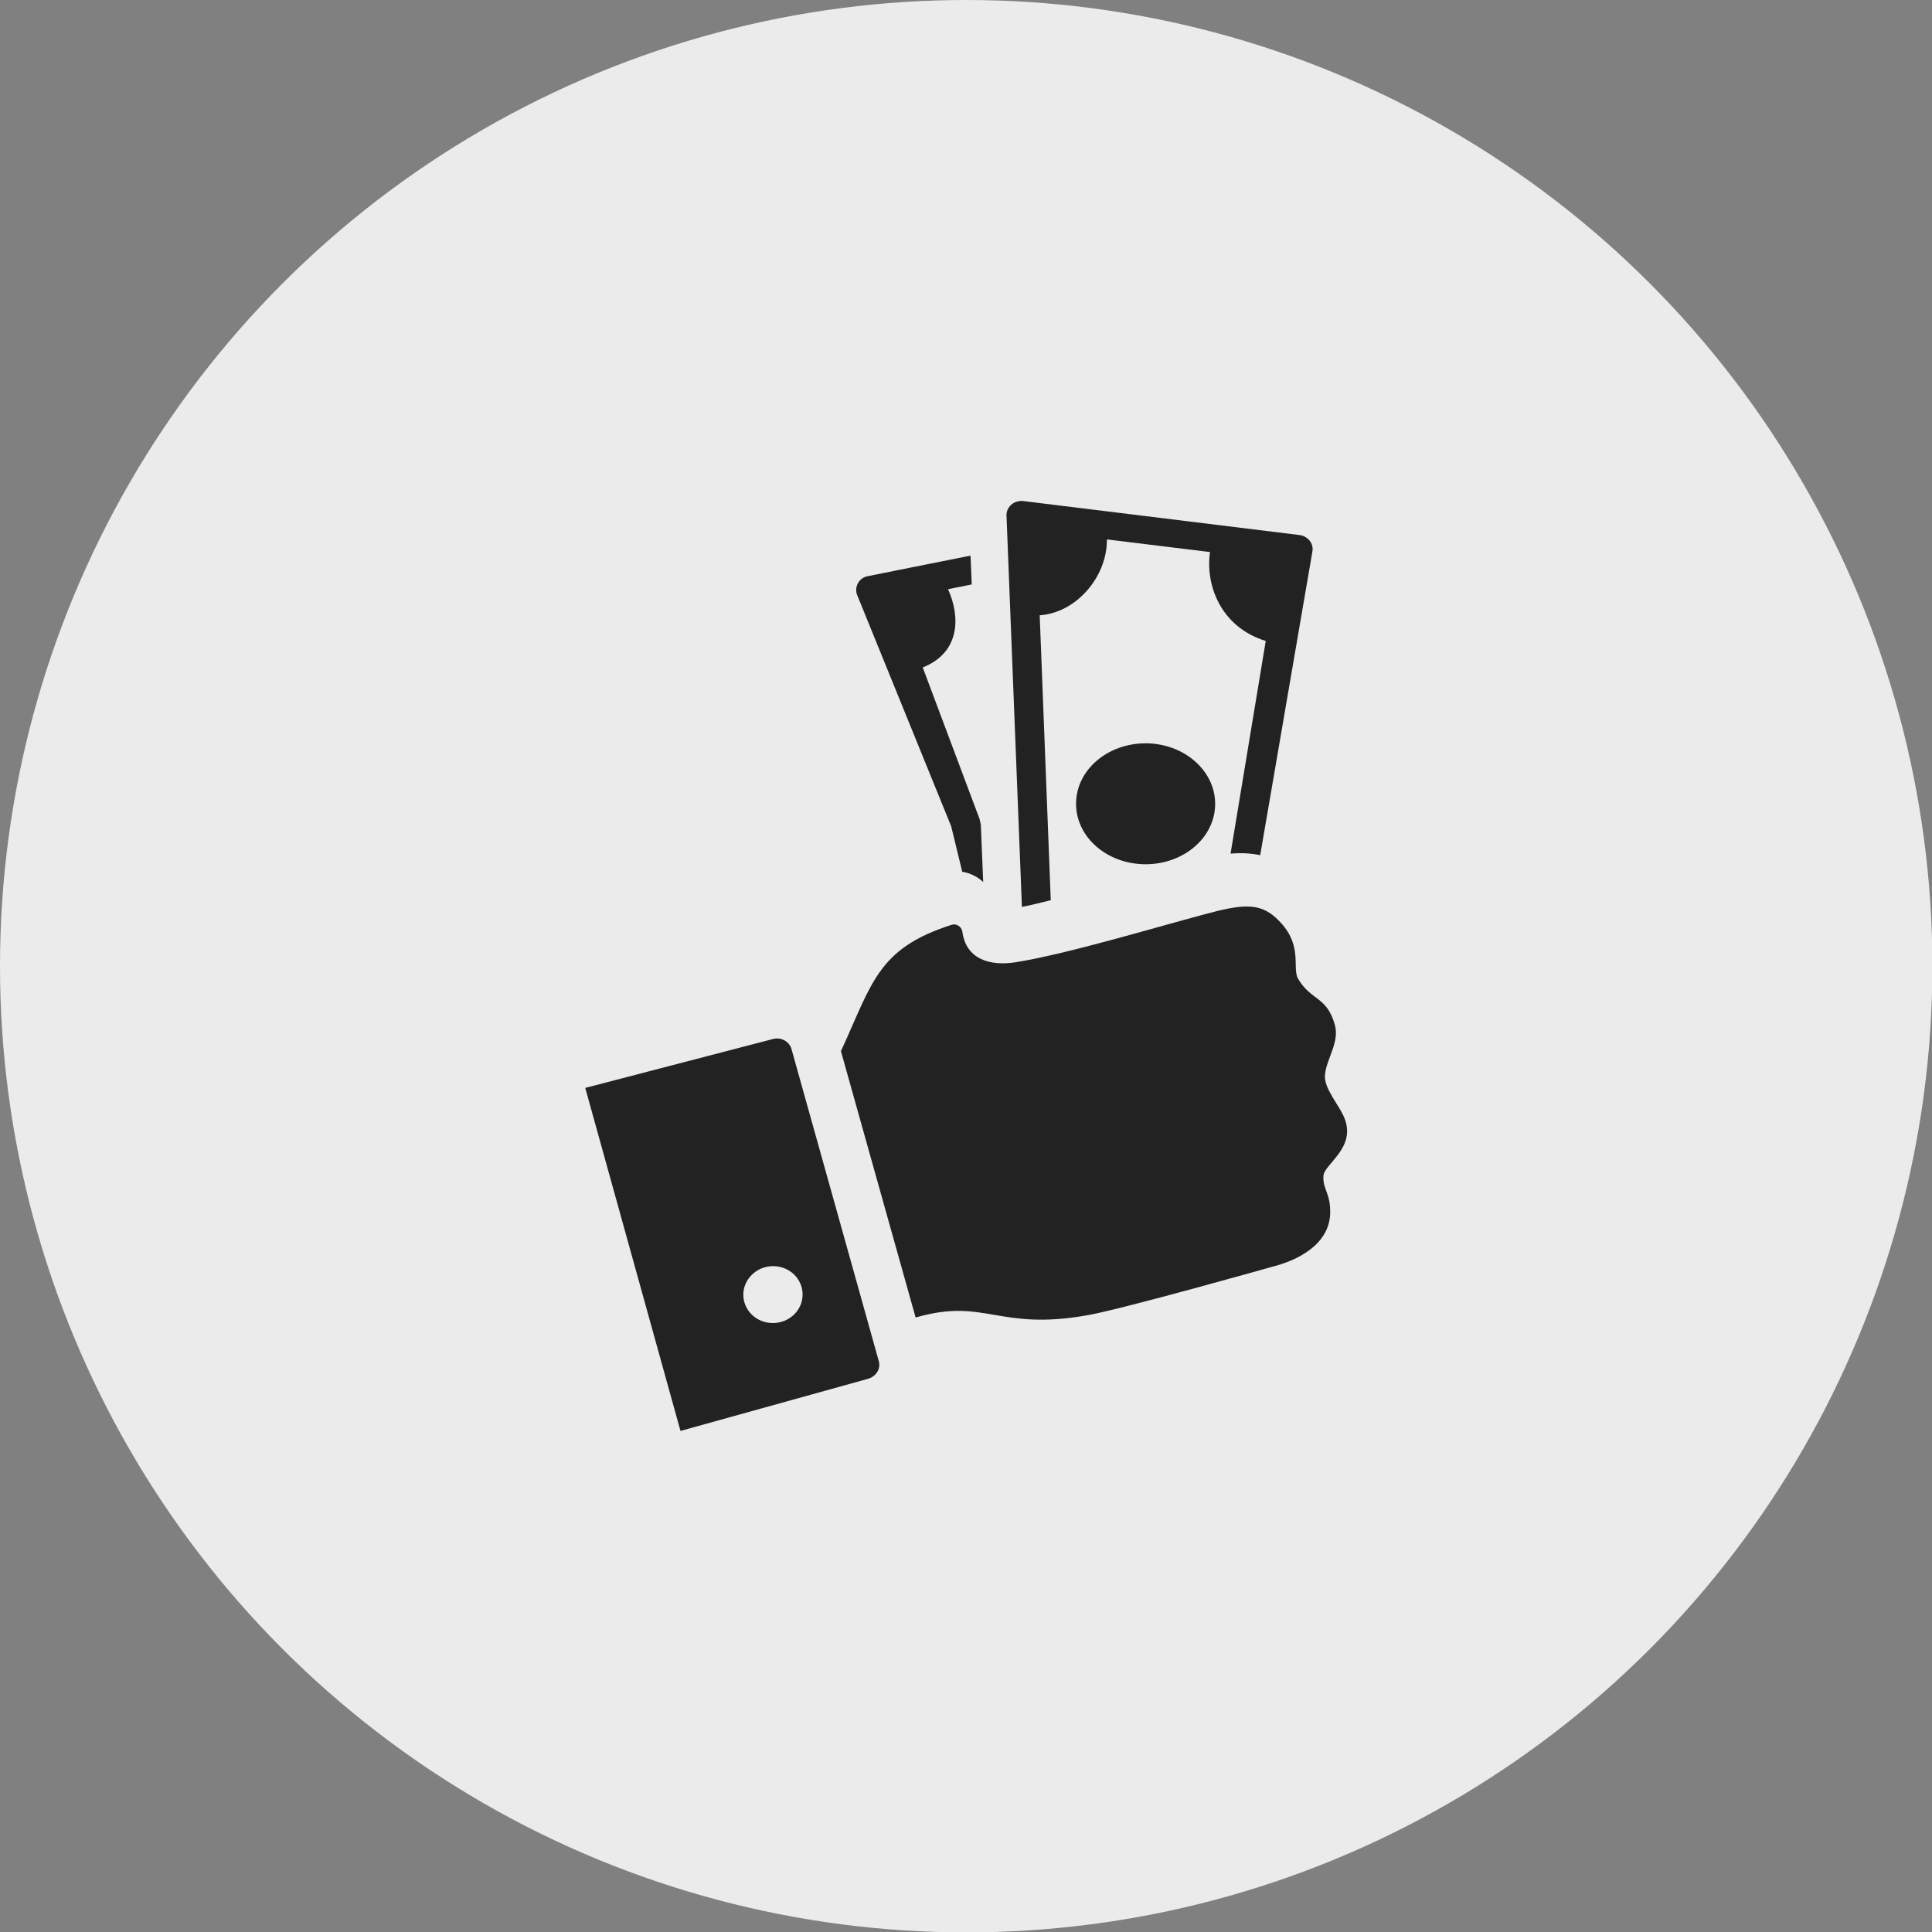
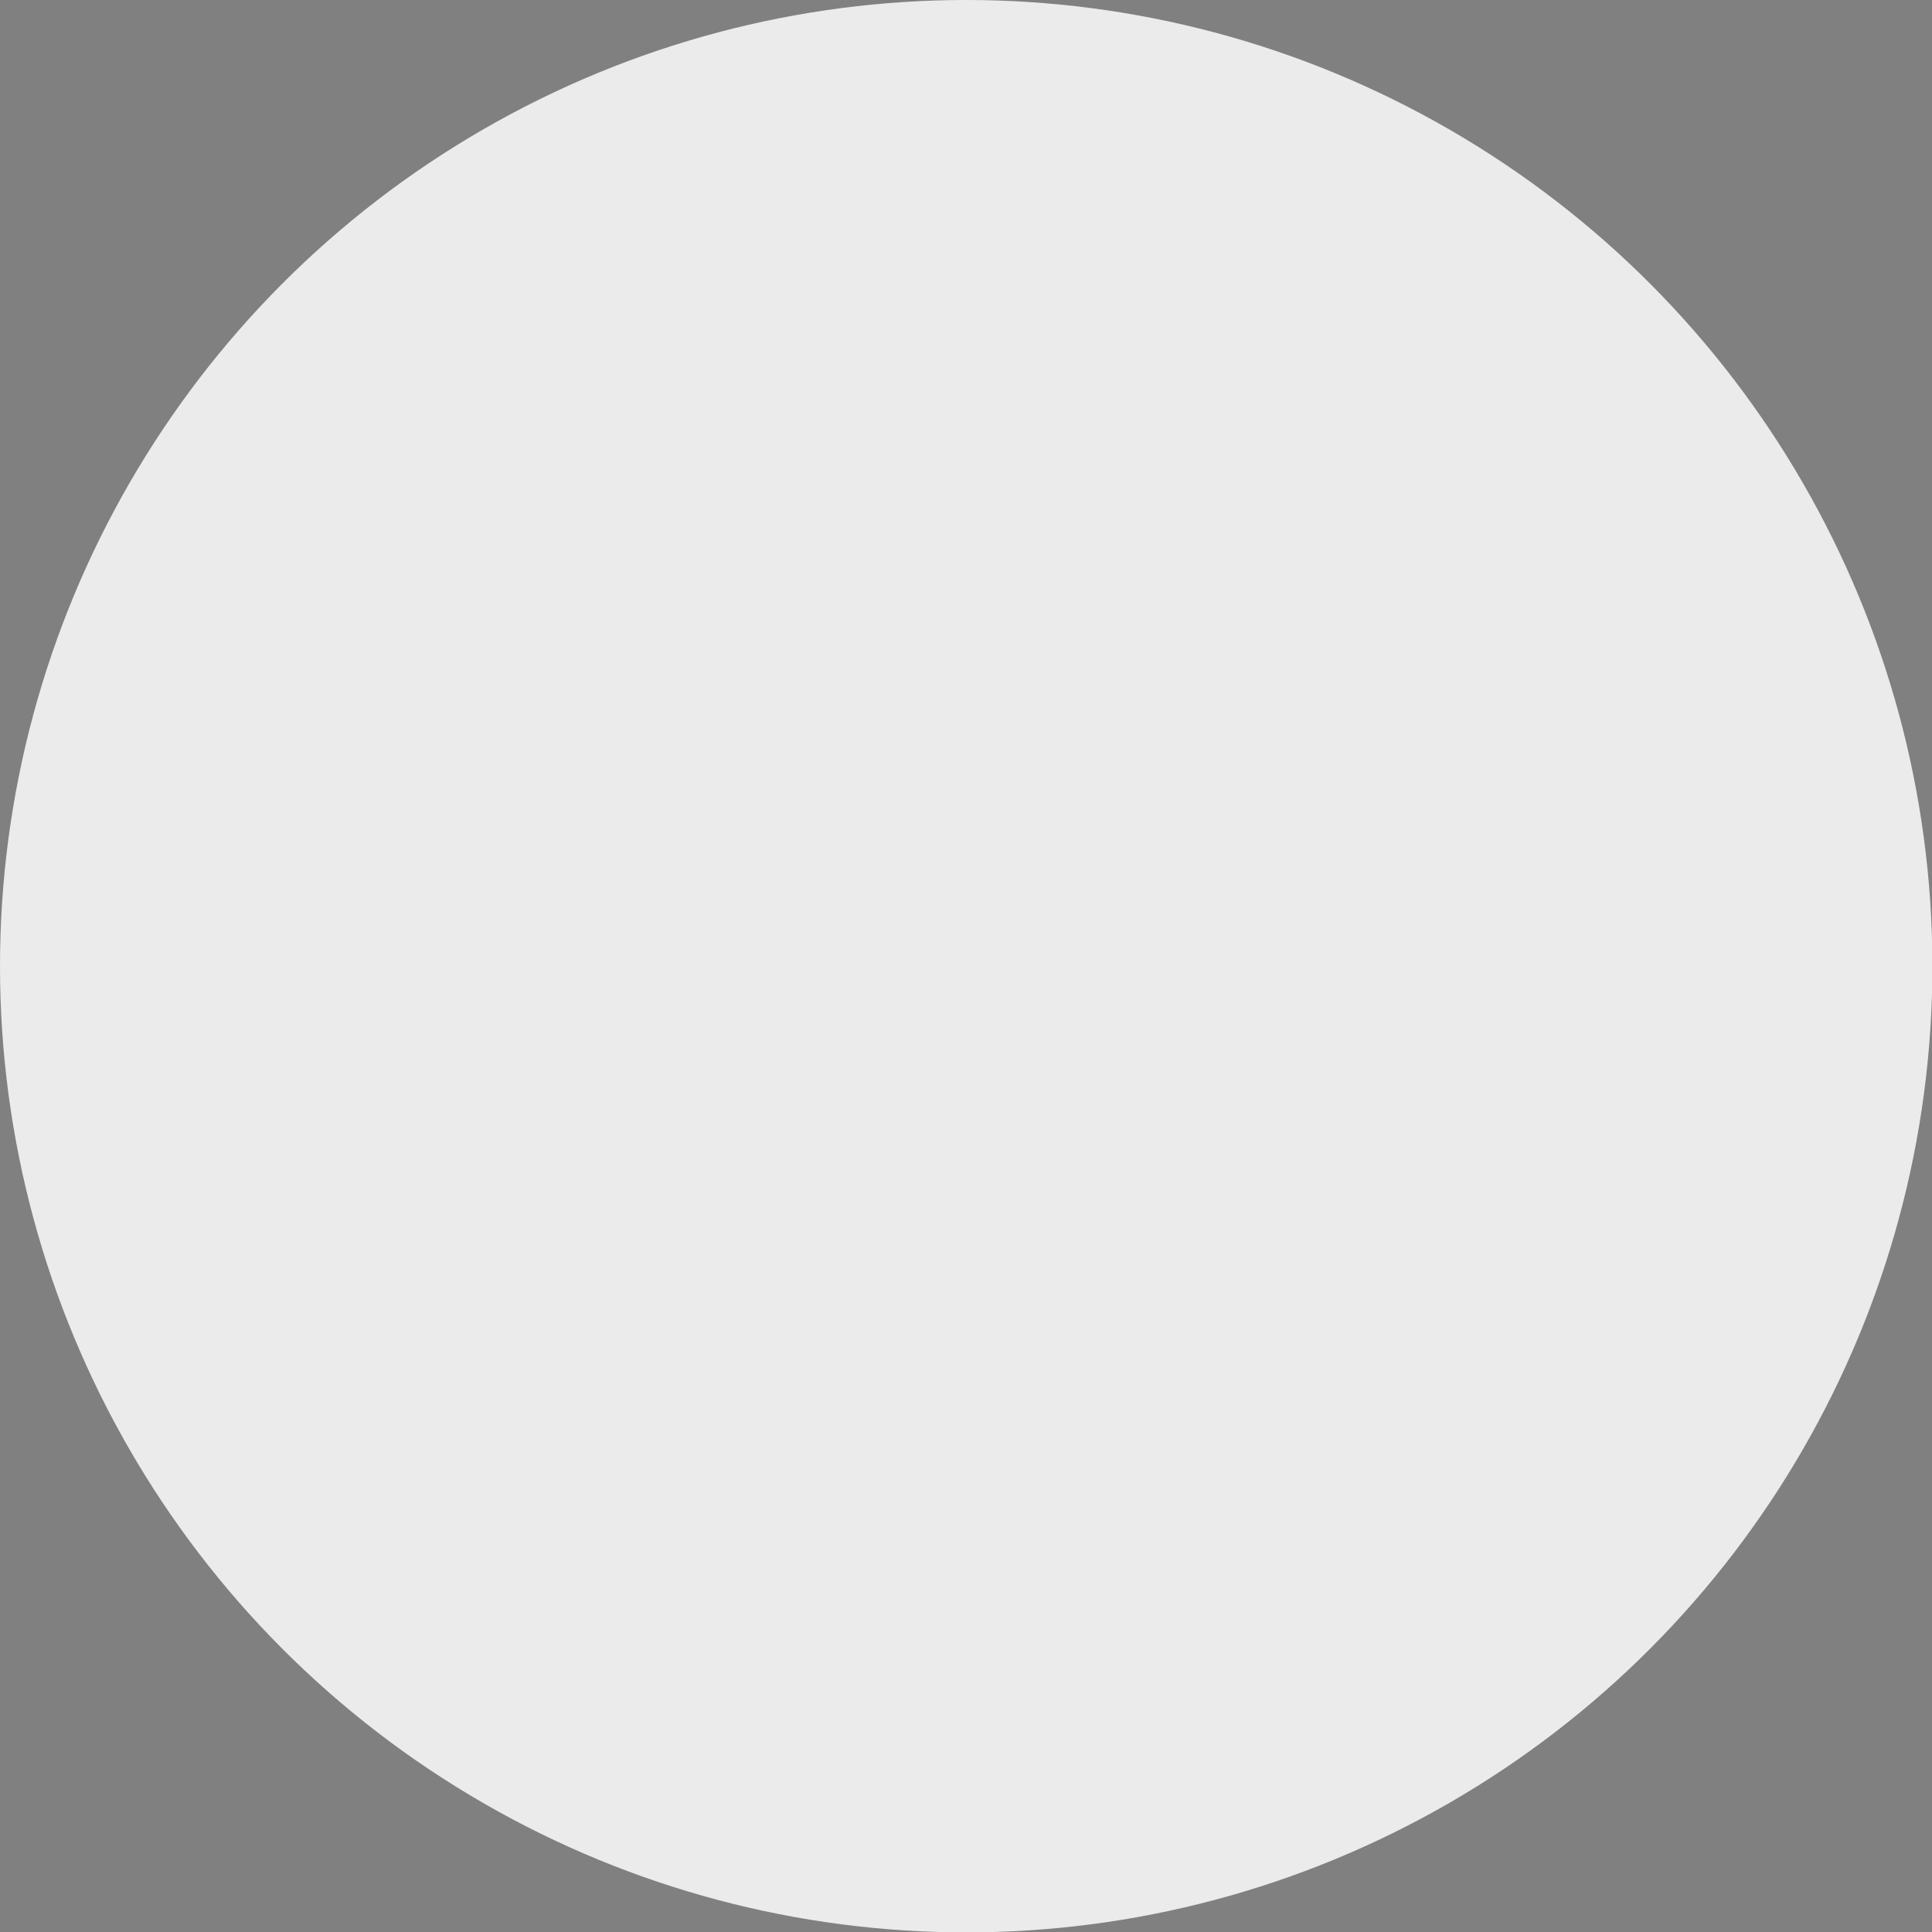
<svg xmlns="http://www.w3.org/2000/svg" version="1.1" id="Capa_1" x="0px" y="0px" viewBox="0 0 488.9 488.9" style="enable-background:new 0 0 488.9 488.9;" xml:space="preserve">
  <rect x="0" y="0" width="488.9" height="488.9" fill="#808080" stroke="none" />
  <style type="text/css">
	.st0{fill:#EBEBEB;}
	.st1{display:none;}
	.st2{display:inline;}
	.st3{fill:#FFFFFF;}
	.st4{display:inline;fill:#FFFFFF;}
	.st5{display:none;fill:#222222;}
	.st6{fill:#222222;}
</style>
  <circle class="st0" cx="244.5" cy="244.5" r="244.5" />
  <g class="st1">
    <g class="st2">
      <g>
        <path class="st3" d="M363.1,259h-3.7v-33.4c0-5.3-2.6-10-6.6-12.8v-4.5c0-6.6-5.4-12-12-12H338l10.6-15.5     c3.6-5.2,2.2-12.3-3-15.9l-71.9-49c-2.5-1.7-5.6-2.4-8.6-1.8c-3,0.6-5.6,2.3-7.3,4.8l-62,91h-17.3l4.2-42.2c0-0.5,0.4-0.9,0.8-1     c5.4-2,10-5.8,13.1-10.6c0.2-0.4,0.7-0.6,1.2-0.6l27.1,2.7c1.9,0.2,3.7-1.2,3.9-3.2s-1.2-3.7-3.2-3.9l-27.1-2.7     c-3.1-0.3-6.1,1.1-7.8,3.8c-2.3,3.6-5.7,6.3-9.6,7.8c-3,1.1-5,3.8-5.3,7l-4.2,42.9h-4.5l6.6-66.7c0.2-2.4,2.4-4.2,4.8-3.9     l54.7,5.4c1.9,0.2,3.7-1.2,3.9-3.2s-1.2-3.7-3.2-3.9l-54.7-5.4c-6.3-0.6-11.9,4-12.5,10.3l-5.3,53.7h-9c-6.6,0-12,5.4-12,12v3.1     c-5.4,2.5-9.2,7.9-9.2,14.3V346c0,8.7,7,15.7,15.7,15.7h197c8.7,0,15.7-7,15.7-15.7v-33.4h3.7c4.4,0,7.9-3.6,7.9-7.9V267     C371,262.6,367.4,259,363.1,259z M340.7,203.4L340.7,203.4c2.7,0,4.9,2.2,4.9,4.9v1.8c-0.6-0.1-1.3-0.1-2-0.1h-15l4.5-6.6H340.7z      M263.6,122.9c0.7-1,1.7-1.6,2.8-1.8c0.3-0.1,0.5-0.1,0.8-0.1c0.9,0,1.7,0.3,2.5,0.8l71.9,49c2,1.4,2.5,4.1,1.2,6.1l-22.6,33.1     h-5.4l11.1-16.3c1.8-2.6,1.9-6,0.4-8.8c-2.1-3.7-2.9-8-2.4-12.2c0.4-3.1-1-6.1-3.6-7.9L283,139.4c-2.6-1.8-5.9-1.9-8.7-0.4     c-3.7,2-8,2.8-12.2,2.3c-3.1-0.4-6.2,1-8,3.6l-44.4,65.1h-5.4L263.6,122.9z M265.2,182.8c-15.4,0-28,12-29,27.1h-17.9l41.7-61.1     c0,0,0,0,0,0c0.2-0.3,0.6-0.6,1-0.6c0.1,0,0.1,0,0.2,0c5.7,0.8,11.6-0.3,16.6-3.1c0.4-0.2,0.9-0.2,1.3,0.1l37.3,25.4     c0.4,0.3,0.6,0.7,0.5,1.2c-0.7,5.7,0.4,11.6,3.2,16.6c0.2,0.4,0.2,0.9-0.1,1.3l-13.8,20.2h-12     C293.2,194.8,280.6,182.8,265.2,182.8z M287.1,209.9h-43.9c1-11.2,10.5-20,21.9-20C276.7,189.9,286.1,198.7,287.1,209.9z      M147.2,208.3c0-2.7,2.2-4.9,4.9-4.9h8.3l-0.6,6.6h-12.6V208.3z M138.1,225.6c0-4.8,3.9-8.6,8.6-8.6h197c4.8,0,8.6,3.9,8.6,8.6     v9.8H138.1V225.6z M352.3,346c0,4.8-3.9,8.6-8.6,8.6h-197c-4.8,0-8.6-3.9-8.6-8.6v-9.8h19c2,0,3.5-1.6,3.5-3.5     c0-1.9-1.6-3.5-3.5-3.5h-19v-86.6h214.2V259h-33.6h0c-10.6,0-19.7,6.2-24.1,15.1c0,0,0,0.1,0,0.1c0,0.1-0.1,0.2-0.1,0.2     c-0.5,1.1-1,2.2-1.3,3.4c0,0,0,0,0,0c-0.8,2.5-1.2,5.2-1.2,7.9c0,14.8,12,26.8,26.8,26.8h0h33.6v16.5H179.7     c-1.9,0-3.5,1.6-3.5,3.5c0,1.9,1.6,3.5,3.5,3.5h172.6V346z M363.9,304.6c0,0.5-0.4,0.9-0.9,0.9h-44.3c-7.5,0-14-4.2-17.3-10.3     c-0.2-0.3-0.3-0.6-0.4-0.8c-0.3-0.6-0.5-1.2-0.7-1.8c-0.8-2.1-1.2-4.4-1.2-6.8s0.4-4.7,1.2-6.8c0.2-0.6,0.5-1.2,0.7-1.8     c0.1-0.3,0.3-0.6,0.4-0.8c3.3-6.1,9.9-10.3,17.3-10.3h44.3c0.5,0,0.9,0.4,0.9,0.9L363.9,304.6L363.9,304.6z" />
      </g>
    </g>
  </g>
  <g class="st1">
    <path class="st4" d="M338.4,131.8H151.3c-10.3,0-18.7,8.4-18.7,18.7v187.1c0,10.3,8.4,18.7,18.7,18.7h187.1   c10.3,0,18.7-8.4,18.7-18.7V150.5C357.1,140.1,348.7,131.8,338.4,131.8z M151.3,139.3h187.1c6.2,0,11.2,5,11.2,11.2v11.2H140.1   v-11.2C140.1,144.3,145.1,139.3,151.3,139.3z" />
    <path class="st4" d="M151.3,146.7h7.5v7.5h-7.5V146.7z" />
    <path class="st4" d="M166.3,146.7h7.5v7.5h-7.5V146.7z" />
    <path class="st4" d="M181.3,146.7h7.5v7.5h-7.5V146.7z" />
    <path class="st4" d="M290.5,209.5L290.5,209.5c-24-22.1-60.4-23.8-86.4-4.1c-1.7,1.3-3.3,2.6-4.8,4.1   c-27.4,25.1-29.3,67.7-4.3,95.1c23.6,25.8,62.9,29.2,90.7,8c1.7-1.3,3.3-2.6,4.8-4.1 M287.7,300.7c-3.3-2.7-6.8-5.1-10.6-7.2   c3.1-10,4.8-20.3,5.1-30.7h22.4C303.6,277,297.7,290.4,287.7,300.7z M281.6,306.2c-0.6,0.5-1.2,0.9-1.8,1.3   c-0.9,0.6-1.7,1.2-2.6,1.8c-0.6,0.4-1.3,0.8-1.9,1.2c-0.9,0.5-1.8,1-2.7,1.5c-0.7,0.4-1.3,0.7-2,1c-0.9,0.4-1.8,0.9-2.8,1.2   c-0.6,0.3-1.3,0.5-1.9,0.7c3.5-4.4,6.4-9.3,8.6-14.5c2.7,1.5,5.3,3.3,7.7,5.2C282,305.9,281.8,306.1,281.6,306.2z M219.1,313   c-0.7-0.3-1.3-0.7-2-1c-0.9-0.5-1.8-1-2.7-1.5c-0.6-0.4-1.3-0.7-1.9-1.2c-0.9-0.6-1.8-1.2-2.6-1.8c-0.6-0.4-1.2-0.8-1.7-1.3   c-0.2-0.1-0.4-0.3-0.6-0.5c2.4-1.9,5-3.7,7.7-5.2c2.2,5.2,5,10.1,8.6,14.5c-0.6-0.2-1.3-0.5-1.9-0.7C221,313.8,220,313.4,219.1,313   L219.1,313z M202,217.3c3.3,2.7,6.8,5.1,10.6,7.2c-3.1,10-4.8,20.3-5.1,30.7h-22.4C186.1,241,192.1,227.5,202,217.3z M208.1,211.8   c0.6-0.5,1.2-0.9,1.8-1.3c0.9-0.6,1.7-1.2,2.6-1.8c0.6-0.4,1.3-0.8,1.9-1.2c0.9-0.5,1.8-1,2.7-1.5c0.7-0.4,1.3-0.7,2-1   c0.9-0.4,1.8-0.9,2.8-1.2c0.6-0.3,1.3-0.5,1.9-0.7c-3.5,4.4-6.4,9.3-8.6,14.5c-2.7-1.5-5.3-3.3-7.7-5.2   C207.8,212.1,207.9,211.9,208.1,211.8z M270.6,205c0.7,0.3,1.3,0.7,2,1c0.9,0.5,1.8,1,2.7,1.5c0.6,0.4,1.3,0.7,1.9,1.2   c0.9,0.6,1.8,1.2,2.6,1.8c0.6,0.4,1.2,0.8,1.7,1.3c0.2,0.2,0.4,0.3,0.6,0.5c-2.4,1.9-5,3.7-7.7,5.2c-2.2-5.2-5-10.1-8.6-14.5   c0.6,0.2,1.3,0.5,1.9,0.7C268.8,204.1,269.7,204.5,270.6,205L270.6,205z M241.1,225.2c-6.6-0.4-13-1.9-19.1-4.4   c4.8-11.3,11.5-19.1,19.1-21.1V225.2z M241.1,232.6v22.6H215c0.3-9.3,1.8-18.5,4.5-27.4C226.4,230.6,233.7,232.2,241.1,232.6   L241.1,232.6z M241.1,262.7v22.6c-7.4,0.4-14.7,2-21.6,4.8c-2.7-8.9-4.2-18.1-4.5-27.4H241.1z M241.1,292.8v25.5   c-7.5-2-14.3-9.8-19.1-21.1C228.1,294.7,234.6,293.2,241.1,292.8z M248.6,292.8c6.6,0.4,13,1.9,19.1,4.4   c-4.8,11.3-11.5,19.1-19.1,21.1V292.8z M248.6,285.3v-22.6h26.1c-0.3,9.3-1.8,18.5-4.5,27.4C263.3,287.4,256,285.7,248.6,285.3   L248.6,285.3z M248.6,255.2v-22.6c7.4-0.4,14.7-2,21.6-4.8c2.7,8.9,4.2,18.1,4.5,27.4L248.6,255.2L248.6,255.2z M248.6,225.2v-25.5   c7.5,2,14.3,9.8,19.1,21.1C261.6,223.3,255.2,224.7,248.6,225.2z M207.6,262.7c0.2,10.4,1.9,20.8,5.1,30.7   c-3.7,2.1-7.3,4.5-10.6,7.2c-10-10.2-15.9-23.7-16.8-37.9H207.6z M282.2,255.2c-0.2-10.4-1.9-20.8-5.1-30.7   c3.7-2.1,7.3-4.5,10.6-7.2c10,10.2,15.9,23.7,16.8,37.9L282.2,255.2L282.2,255.2z" />
  </g>
  <g class="st1">
    <g class="st2">
      <g>
        <path class="st3" d="M381.2,330c0,0,0-0.1,0-0.1c0-0.2,0-0.3-0.1-0.5c0,0,0,0,0,0c0-0.1-0.1-0.3-0.1-0.4c0,0,0-0.1,0-0.1     c0-0.1-0.1-0.2-0.2-0.4c0,0,0,0,0-0.1l-21.4-42.3V147.1c0-4.3-3.5-7.8-7.8-7.8H137.3c-4.3,0-7.8,3.5-7.8,7.8v139.1l-21.4,42.3     c0,0,0,0,0,0.1c-0.1,0.1-0.1,0.2-0.2,0.4c0,0,0,0.1,0,0.1c0,0.1-0.1,0.3-0.1,0.4c0,0,0,0,0,0c0,0.2-0.1,0.3-0.1,0.5     c0,0,0,0.1,0,0.1c0,0.1,0,0.2,0,0.3v10.2c0,5.1,4.1,9.2,9.2,9.2H372c5.1,0,9.2-4.1,9.2-9.2v-10.2     C381.2,330.1,381.2,330.1,381.2,330z M137.6,147.3h213.8v135.8H137.6V147.3z M136,291.1h216.9l17.8,35.1h-88l-4.4-16     c-0.9-3.3-3.9-5.5-7.3-5.5h-53c-3.4,0-6.4,2.3-7.3,5.5l-4.4,16h-88L136,291.1z M274.4,326.2h-59.8l3.7-13.5h52.3L274.4,326.2z      M373.2,340.4c0,0.7-0.5,1.2-1.2,1.2H116.9c-0.7,0-1.2-0.5-1.2-1.2v-6.2h257.5V340.4z" />
      </g>
    </g>
    <g class="st2">
      <g>
        <path class="st3" d="M338.8,221.9c-2.2,0-4,1.8-4,4v40.6H154.1v-40.6c0-2.2-1.8-4-4-4c-2.2,0-4,1.8-4,4v42.4     c0,3.5,2.8,6.3,6.3,6.3h184.1c3.5,0,6.3-2.8,6.3-6.3v-42.4C342.8,223.7,341,221.9,338.8,221.9z" />
      </g>
    </g>
    <g class="st2">
      <g>
        <path class="st3" d="M336.5,155.9H152.4c-3.5,0-6.3,2.8-6.3,6.3v42.4c0,2.2,1.8,4,4,4c2.2,0,4-1.8,4-4v-40.6h180.7v40.6     c0,2.2,1.8,4,4,4s4-1.8,4-4v-42.4C342.8,158.7,340,155.9,336.5,155.9z" />
      </g>
    </g>
  </g>
  <path class="st5" d="M271.8,281.4c-4.8,0-7.9-5.4-7.9-11.7v-0.3c0-6.1,2.6-11.4,7.7-11.4c4.8,0,7.9,5.4,7.9,11.7v0.3  C279.5,276,276.8,281.4,271.8,281.4z M217.3,234.7c-4.8,0-7.9-5.4-7.9-11.7v-0.3c0-6.1,2.6-11.4,7.7-11.4c4.8,0,7.9,5.4,7.9,11.7  v0.3C225,229.3,222.4,234.7,217.3,234.7z M273.5,293.1c12.8,0,21.5-10.6,21.5-23.3v-0.3c0-12.8-8.6-23.1-21.3-23.1  c-12.8,0-21.5,10.4-21.5,23.3v0.3C252.2,282.8,260.8,293.1,273.5,293.1z M209.4,283.3c0,3.3,2.7,5.9,6,5.9c2.1,0,4.1-1,5.3-2.6  l57.3-76.9c0.9-1.1,1.4-2.4,1.4-4c0-3.3-2.7-5.9-6-5.9c-2.1,0-4.1,1-5.3,2.6l-57.3,76.9C210.1,280.4,209.4,281.7,209.4,283.3z   M215.2,246.4c12.8,0,21.5-10.6,21.5-23.3v-0.3c0-12.8-8.6-23.1-21.3-23.1c-12.8,0-21.5,10.4-21.5,23.3v0.3  C193.9,236.1,202.4,246.4,215.2,246.4z M288.5,320l-12,28.5c-1.1,2.5-4,3.7-6.5,2.6c-0.3-0.1-0.6-0.3-0.8-0.4l-28.1-19l-25.6,17.5  c-2.3,1.5-5.3,0.9-6.9-1.3c-0.2-0.2-0.3-0.5-0.4-0.8l-13.2-30.9l-30.8,1.1c-0.4,0-0.9,0-1.3,0c-2.6-0.4-4.4-2.9-4-5.6c0,0,0,0,0,0  l5.8-33.1l-26.4-15.6c-2.4-1.1-3.4-4-2.3-6.4c0.2-0.5,0.5-0.9,0.8-1.2l23-24.7L145.8,203h0c-1.2-2.4-0.2-5.3,2.2-6.5  c0.3-0.2,0.6-0.3,1-0.4l32.9-8.5l3.4-30.5c0.2-2.7,2.6-4.7,5.3-4.4c0.4,0,0.7,0.1,1.1,0.2l32.3,10.4l19.4-23.7  c1.6-2.2,4.7-2.7,6.9-1.1c0.3,0.2,0.6,0.5,0.9,0.8l21.5,26l29.6-9.7c2.6-0.9,5.3,0.5,6.2,3.1c0.1,0.3,0.2,0.6,0.2,1l3.9,33.4  l30.1,7.6c0.4,0.1,0.7,0.2,1.1,0.4c2.4,1.2,3.4,4.1,2.2,6.5l-15,30.1l21,22.4c1.9,1.8,2,4.9,0.2,6.8c-0.3,0.3-0.7,0.6-1,0.8  l-29.1,17.3l5.5,30.2c0.5,2.6-1.2,5.2-3.8,5.7c-0.4,0.1-0.7,0.1-1.1,0.1L288.5,320L288.5,320z" />
  <g>
-     <path class="st6" d="M243.5,220.6l-2.8-11.5L217,150.8c-1-2.1,0.3-4.6,2.6-5l26-5.2l0.3,7.3l-6,1.2c3.1,6.8,3.2,16-6.4,19.8   l14.4,38.4l0.3,1.4l0.6,14.5C247.3,221.8,245.4,220.9,243.5,220.6 M258.6,229.5l-3.9-99c-0.1-2.2,1.9-4,4.3-3.7l69.9,8.6   c2.1,0.3,3.6,2.2,3.2,4.2l-13.2,76.8c-2.4-0.5-4.9-0.6-7.5-0.4l8.9-53.8c-11.6-3.6-15.3-14.4-14.1-22.5l-26.1-3.2   c0.1,9.5-7.8,18.6-17,19.2l2.8,72.1C263.5,228.4,261.1,229,258.6,229.5 M307.5,203.4c0,8.5-7.9,15.3-17.6,15.3s-17.6-6.8-17.6-15.3   c0-8.5,7.9-15.3,17.6-15.3S307.5,195,307.5,203.4 M195.6,320.4c4.2,0,7.5,3.2,7.5,7.2c0,4-3.4,7.2-7.5,7.2c-4.2,0-7.5-3.2-7.5-7.2   C188.1,323.7,191.5,320.4,195.6,320.4z M240.9,234c-18.9,6-20.2,14.9-28.1,32l18.9,67.4c17.7-5.1,20.8,3.5,43.6-0.6   c9-1.6,46.5-12.2,46.5-12.2c6.8-1.7,14.4-5.7,14.8-13.3c0.2-5.4-1.9-6.2-1.7-9.7c0.1-3,8.4-7.1,5.3-14.7c-1.3-3.3-5.3-7.5-4.9-11   c0.4-4,3.7-8.2,2.5-12.5c-2-7.3-6-6.1-9.3-11.7c-1.7-2.9,1.6-8.9-5.7-15.5c-4.2-3.8-8.6-3.4-18.1-0.8c-12.4,3.3-35,10.1-47.7,12.1   c-6.3,1-12.6-0.6-13.5-7.9C243.2,234.4,242,233.7,240.9,234z M148.1,275.3l24.1,86.8l47.5-13.2c2-0.6,3.2-2.5,2.7-4.4l-22.1-79   c-0.5-1.9-2.6-3.1-4.6-2.6L148.1,275.3z" />
-   </g>
+     </g>
</svg>